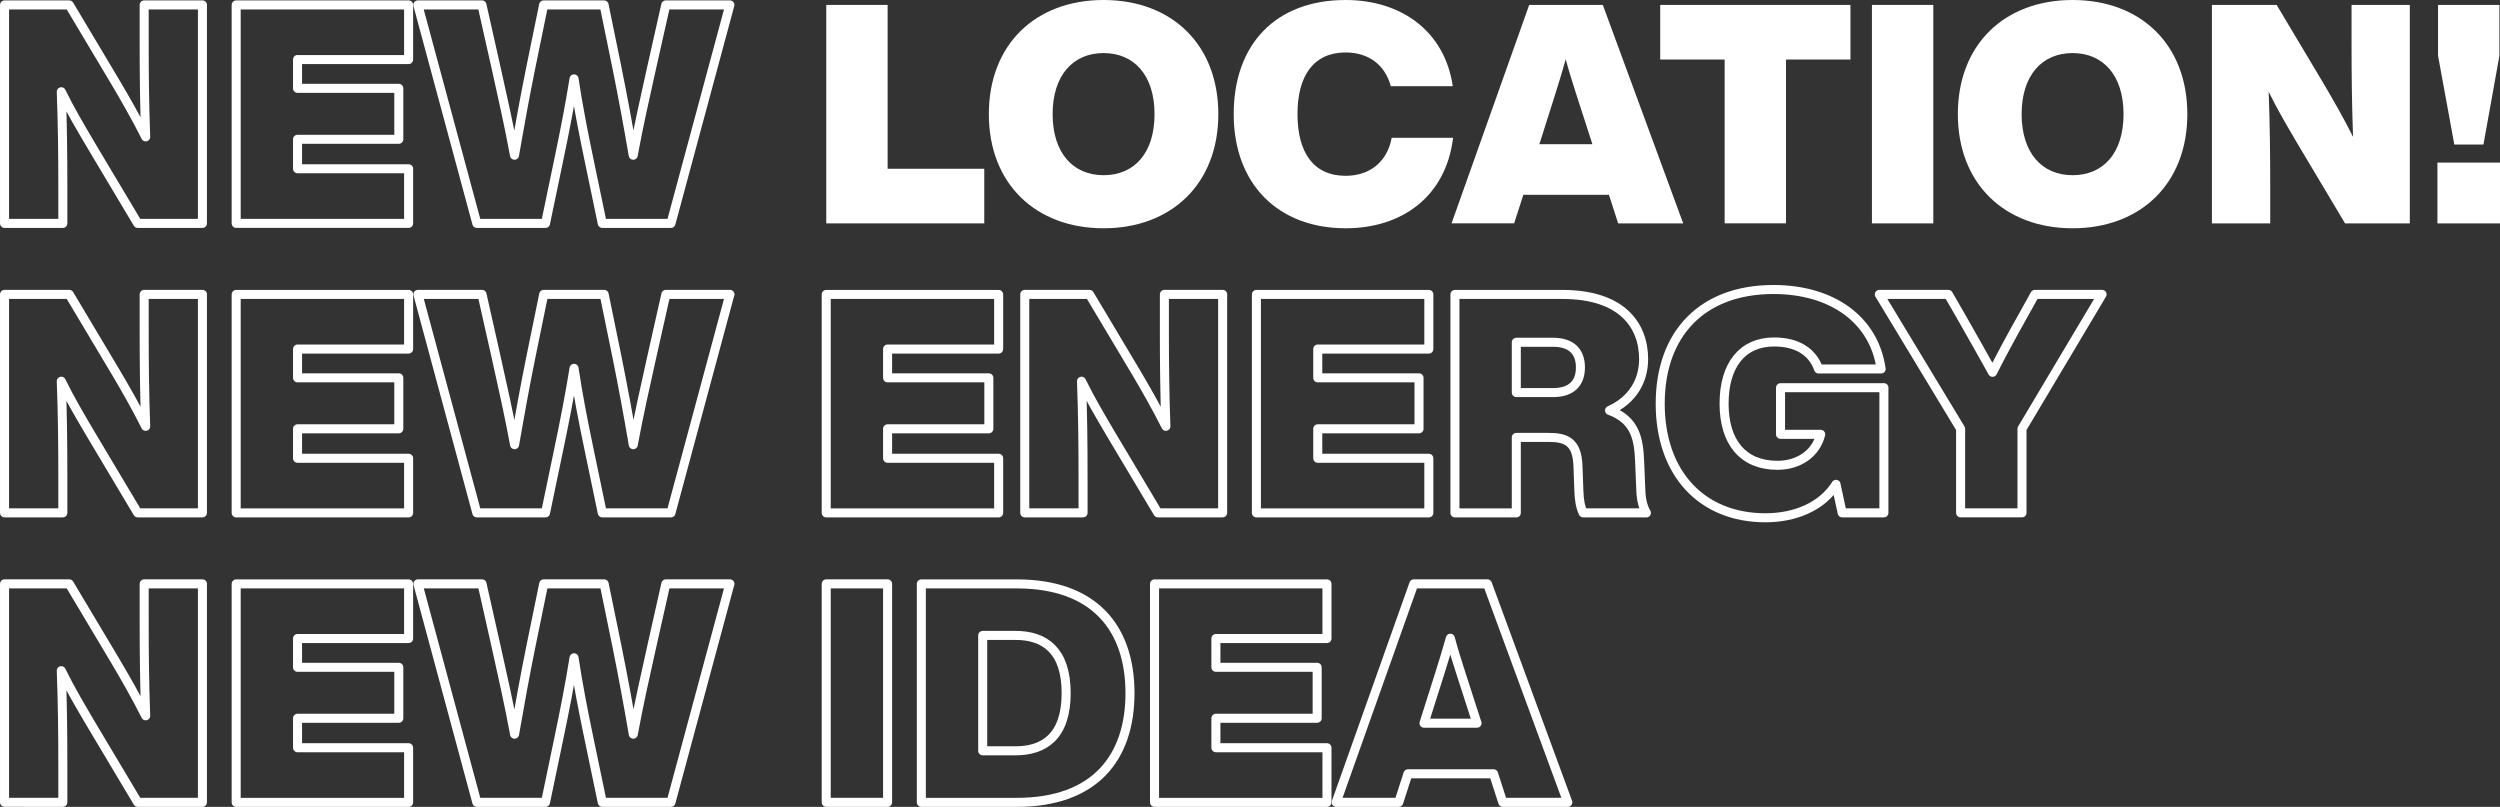
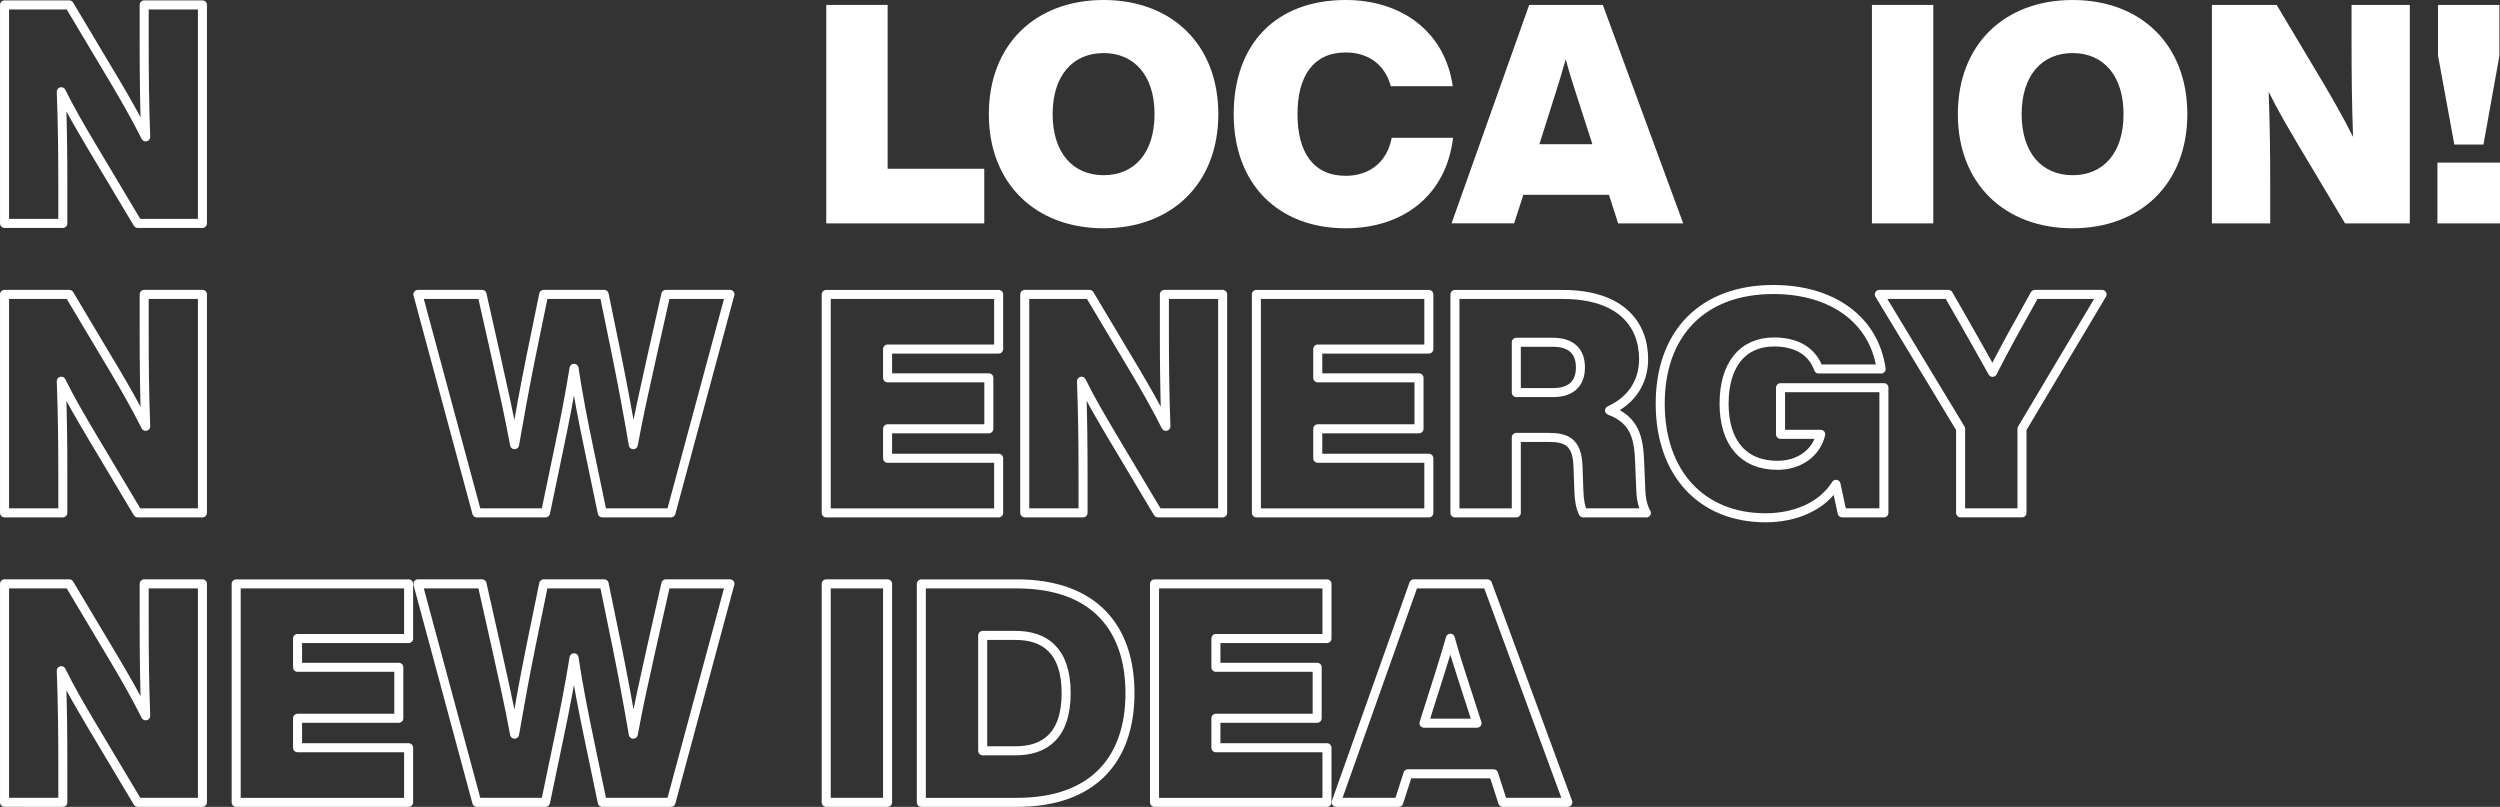
<svg xmlns="http://www.w3.org/2000/svg" id="uuid-c34bb710-9401-4d69-8314-9d03a456dab0" data-name="Layer 2" viewBox="0 0 578.48 186.7">
  <rect x="0" y="0" width="578.48" height="186.7" fill="#333333" stroke="none" />
  <defs>
    <style>      .uuid-58917ce7-e18e-42f8-a393-40d42f548ceb {        fill: #fff;      }      .uuid-6d5897b7-d189-40f3-b8fc-205b1b764fed {        fill: none;        stroke: #fff;        stroke-linecap: round;        stroke-linejoin: round;        stroke-width: 2.09px;      }    </style>
  </defs>
  <g id="uuid-7fc568fc-27c3-4ea1-931c-f977b10f8a7e" data-name="Grafika">
    <g>
      <g>
        <path class="uuid-6d5897b7-d189-40f3-b8fc-205b1b764fed" d="M46.84,1.14v50.55h-14.98l-10.72-17.96c-2.63-4.47-4.83-8.16-6.96-12.5.28,7.53.36,14.27.36,22.22v8.24H1.05V1.14h14.98l10.72,17.96c2.06,3.48,4.76,8.16,6.96,12.57-.28-7.53-.35-14.34-.35-22.29V1.14h13.49Z" />
-         <path class="uuid-6d5897b7-d189-40f3-b8fc-205b1b764fed" d="M68.85,13.77v6.67h23.43v11.79h-23.43v6.82h25.7v12.64h-39.9V1.14h39.9v12.64h-25.7Z" />
-         <path class="uuid-6d5897b7-d189-40f3-b8fc-205b1b764fed" d="M168.89,1.14l-13.63,50.55h-15.9l-3.12-14.98c-1.28-6.11-2.48-12.28-3.41-18.46-.99,6.18-2.2,12.35-3.48,18.46l-3.12,14.98h-15.9L96.68,1.14h14.84l3.27,14.55c1.49,6.67,3.05,13.63,4.26,20.23,1.14-6.6,2.41-13.56,3.76-20.23l2.98-14.55h13.99l2.98,14.55c1.35,6.67,2.63,13.63,3.76,20.23,1.21-6.6,2.77-13.56,4.26-20.23l3.27-14.55h14.84Z" />
        <path class="uuid-58917ce7-e18e-42f8-a393-40d42f548ceb" d="M227.75,39.05v12.64h-36.56V1.14h14.2v37.91h22.36Z" />
        <path class="uuid-58917ce7-e18e-42f8-a393-40d42f548ceb" d="M228.81,26.41c0-16.12,10.79-26.41,26.55-26.41s26.55,10.29,26.55,26.41-10.86,26.41-26.55,26.41-26.55-10.29-26.55-26.41ZM267.15,26.41c0-8.95-4.69-14.13-11.79-14.13s-11.79,5.18-11.79,14.13,4.69,14.13,11.79,14.13,11.79-5.11,11.79-14.13Z" />
        <path class="uuid-58917ce7-e18e-42f8-a393-40d42f548ceb" d="M285.47,26.41c0-16.19,9.73-26.41,25.91-26.41,12.78,0,22.93,7.17,24.78,19.95h-14.34c-1.35-5.04-5.25-7.81-10.44-7.81-7.45,0-11.15,5.4-11.15,14.27s3.69,14.27,11.15,14.27c5.47,0,9.58-3.12,10.65-8.8h14.2c-1.63,13.56-11.79,20.94-24.85,20.94-15.62,0-25.91-10.22-25.91-26.41Z" />
        <path class="uuid-58917ce7-e18e-42f8-a393-40d42f548ceb" d="M372.3,45.08h-19.81l-2.13,6.6h-14.48L353.84,1.14h17.04l18.6,50.55h-15.05l-2.13-6.6ZM368.47,33.37l-3.76-11.64c-.85-2.63-1.7-5.33-2.41-8.02-.78,2.7-1.56,5.4-2.41,8.02l-3.69,11.64h12.28Z" />
-         <path class="uuid-58917ce7-e18e-42f8-a393-40d42f548ceb" d="M428.18,13.77h-14.91v37.91h-14.2V13.77h-14.91V1.14h44.02v12.64Z" />
        <path class="uuid-58917ce7-e18e-42f8-a393-40d42f548ceb" d="M433.15,1.14h14.2v50.55h-14.2V1.14Z" />
        <path class="uuid-58917ce7-e18e-42f8-a393-40d42f548ceb" d="M453.03,26.41c0-16.12,10.79-26.41,26.55-26.41s26.55,10.29,26.55,26.41-10.86,26.41-26.55,26.41-26.55-10.29-26.55-26.41ZM491.37,26.41c0-8.95-4.69-14.13-11.79-14.13s-11.79,5.18-11.79,14.13,4.69,14.13,11.79,14.13,11.79-5.11,11.79-14.13Z" />
        <path class="uuid-58917ce7-e18e-42f8-a393-40d42f548ceb" d="M557.61,1.14v50.55h-14.98l-10.72-17.96c-2.63-4.47-4.83-8.16-6.96-12.5.28,7.53.36,14.27.36,22.22v8.24h-13.49V1.14h14.98l10.72,17.96c2.06,3.48,4.76,8.16,6.96,12.57-.28-7.53-.35-14.34-.35-22.29V1.14h13.49Z" />
        <path class="uuid-58917ce7-e18e-42f8-a393-40d42f548ceb" d="M564,37.63h14.48v14.06h-14.48v-14.06ZM564.14,12.92V1.14h14.2v11.79l-3.69,20.52h-6.74l-3.76-20.52Z" />
      </g>
      <g>
        <path class="uuid-6d5897b7-d189-40f3-b8fc-205b1b764fed" d="M46.84,68.12v50.55h-14.98l-10.72-17.96c-2.63-4.47-4.83-8.17-6.96-12.5.28,7.53.36,14.27.36,22.22v8.24H1.05v-50.55h14.98l10.72,17.96c2.06,3.48,4.76,8.16,6.96,12.57-.28-7.53-.35-14.34-.35-22.29v-8.24h13.49Z" />
-         <path class="uuid-6d5897b7-d189-40f3-b8fc-205b1b764fed" d="M68.85,80.76v6.67h23.43v11.79h-23.43v6.82h25.7v12.64h-39.9v-50.55h39.9v12.64h-25.7Z" />
        <path class="uuid-6d5897b7-d189-40f3-b8fc-205b1b764fed" d="M168.89,68.12l-13.63,50.55h-15.9l-3.12-14.98c-1.28-6.11-2.48-12.28-3.41-18.46-.99,6.18-2.2,12.35-3.48,18.46l-3.12,14.98h-15.9l-13.63-50.55h14.84l3.27,14.55c1.49,6.67,3.05,13.63,4.26,20.23,1.14-6.6,2.41-13.56,3.76-20.23l2.98-14.55h13.99l2.98,14.55c1.35,6.67,2.63,13.63,3.76,20.23,1.21-6.6,2.77-13.56,4.26-20.23l3.27-14.55h14.84Z" />
        <path class="uuid-6d5897b7-d189-40f3-b8fc-205b1b764fed" d="M205.38,80.76v6.67h23.43v11.79h-23.43v6.82h25.7v12.64h-39.9v-50.55h39.9v12.64h-25.7Z" />
        <path class="uuid-6d5897b7-d189-40f3-b8fc-205b1b764fed" d="M282.91,68.12v50.55h-14.98l-10.72-17.96c-2.63-4.47-4.83-8.17-6.96-12.5.28,7.53.36,14.27.36,22.22v8.24h-13.49v-50.55h14.98l10.72,17.96c2.06,3.48,4.76,8.16,6.96,12.57-.28-7.53-.35-14.34-.35-22.29v-8.24h13.49Z" />
        <path class="uuid-6d5897b7-d189-40f3-b8fc-205b1b764fed" d="M304.92,80.76v6.67h23.43v11.79h-23.43v6.82h25.7v12.64h-39.9v-50.55h39.9v12.64h-25.7Z" />
        <path class="uuid-6d5897b7-d189-40f3-b8fc-205b1b764fed" d="M380.96,118.67h-14.63c-.64-1.35-.92-2.91-.99-5.11l-.21-5.75c-.21-5.75-2.91-6.6-6.89-6.6h-7.38v17.47h-14.2v-50.55h24.85c13.77,0,18.81,7.1,18.81,14.98,0,4.9-2.48,9.44-7.88,11.86,5.89,2.2,6.75,6.46,6.96,11.86l.28,6.75c.07,2.13.57,3.9,1.28,5.11ZM359.38,90.84c4.19,0,6.32-2.13,6.32-5.82s-2.13-5.82-6.32-5.82h-8.52v11.64h8.52Z" />
        <path class="uuid-6d5897b7-d189-40f3-b8fc-205b1b764fed" d="M435.92,89.7v28.97h-9.66l-1.42-6.6c-3.27,5.18-9.51,7.74-16.33,7.74-14.7,0-24.35-10.22-24.35-26.41s9.73-26.41,26.2-26.41c13.49,0,23.29,6.89,24.92,18.39h-14.48c-1.35-3.83-4.76-6.25-10.29-6.25-7.31,0-11.57,5.32-11.57,14.27s4.4,14.27,12.35,14.27c4.97,0,8.95-2.77,10.01-7.17h-9.3v-10.79h23.93Z" />
        <path class="uuid-6d5897b7-d189-40f3-b8fc-205b1b764fed" d="M486.4,68.12l-18.53,31.1v19.45h-14.2v-19.45l-18.81-31.1h15.97l3.27,5.68c2.34,4.12,4.69,8.24,6.96,12.35,2.13-4.19,4.47-8.52,6.67-12.42l3.12-5.61h15.55Z" />
      </g>
      <g>
        <path class="uuid-6d5897b7-d189-40f3-b8fc-205b1b764fed" d="M46.84,135.1v50.55h-14.98l-10.72-17.96c-2.63-4.47-4.83-8.16-6.96-12.5.28,7.53.36,14.27.36,22.22v8.24H1.05v-50.55h14.98l10.72,17.96c2.06,3.48,4.76,8.16,6.96,12.57-.28-7.53-.35-14.34-.35-22.29v-8.24h13.49Z" />
        <path class="uuid-6d5897b7-d189-40f3-b8fc-205b1b764fed" d="M68.85,147.74v6.67h23.43v11.79h-23.43v6.82h25.7v12.64h-39.9v-50.55h39.9v12.64h-25.7Z" />
        <path class="uuid-6d5897b7-d189-40f3-b8fc-205b1b764fed" d="M168.89,135.1l-13.63,50.55h-15.9l-3.12-14.98c-1.28-6.11-2.48-12.28-3.41-18.46-.99,6.18-2.2,12.35-3.48,18.46l-3.12,14.98h-15.9l-13.63-50.55h14.84l3.27,14.55c1.49,6.67,3.05,13.63,4.26,20.23,1.14-6.6,2.41-13.56,3.76-20.23l2.98-14.55h13.99l2.98,14.55c1.35,6.67,2.63,13.63,3.76,20.23,1.21-6.6,2.77-13.56,4.26-20.23l3.27-14.55h14.84Z" />
        <path class="uuid-6d5897b7-d189-40f3-b8fc-205b1b764fed" d="M191.18,135.1h14.2v50.55h-14.2v-50.55Z" />
        <path class="uuid-6d5897b7-d189-40f3-b8fc-205b1b764fed" d="M261.47,160.38c0,14.91-8.09,25.28-26.2,25.28h-22.08v-50.55h22.08c18.1,0,26.2,10.37,26.2,25.28ZM246.7,160.38c0-9.87-4.97-13.35-11.71-13.35h-7.6v26.7h7.6c6.75,0,11.71-3.48,11.71-13.35Z" />
        <path class="uuid-6d5897b7-d189-40f3-b8fc-205b1b764fed" d="M281.35,147.74v6.67h23.43v11.79h-23.43v6.82h25.7v12.64h-39.9v-50.55h39.9v12.64h-25.7Z" />
        <path class="uuid-6d5897b7-d189-40f3-b8fc-205b1b764fed" d="M345.6,179.05h-19.81l-2.13,6.6h-14.48l17.96-50.55h17.04l18.6,50.55h-15.05l-2.13-6.6ZM341.77,167.34l-3.76-11.64c-.85-2.63-1.7-5.33-2.41-8.02-.78,2.7-1.56,5.4-2.41,8.02l-3.69,11.64h12.28Z" />
      </g>
    </g>
  </g>
</svg>